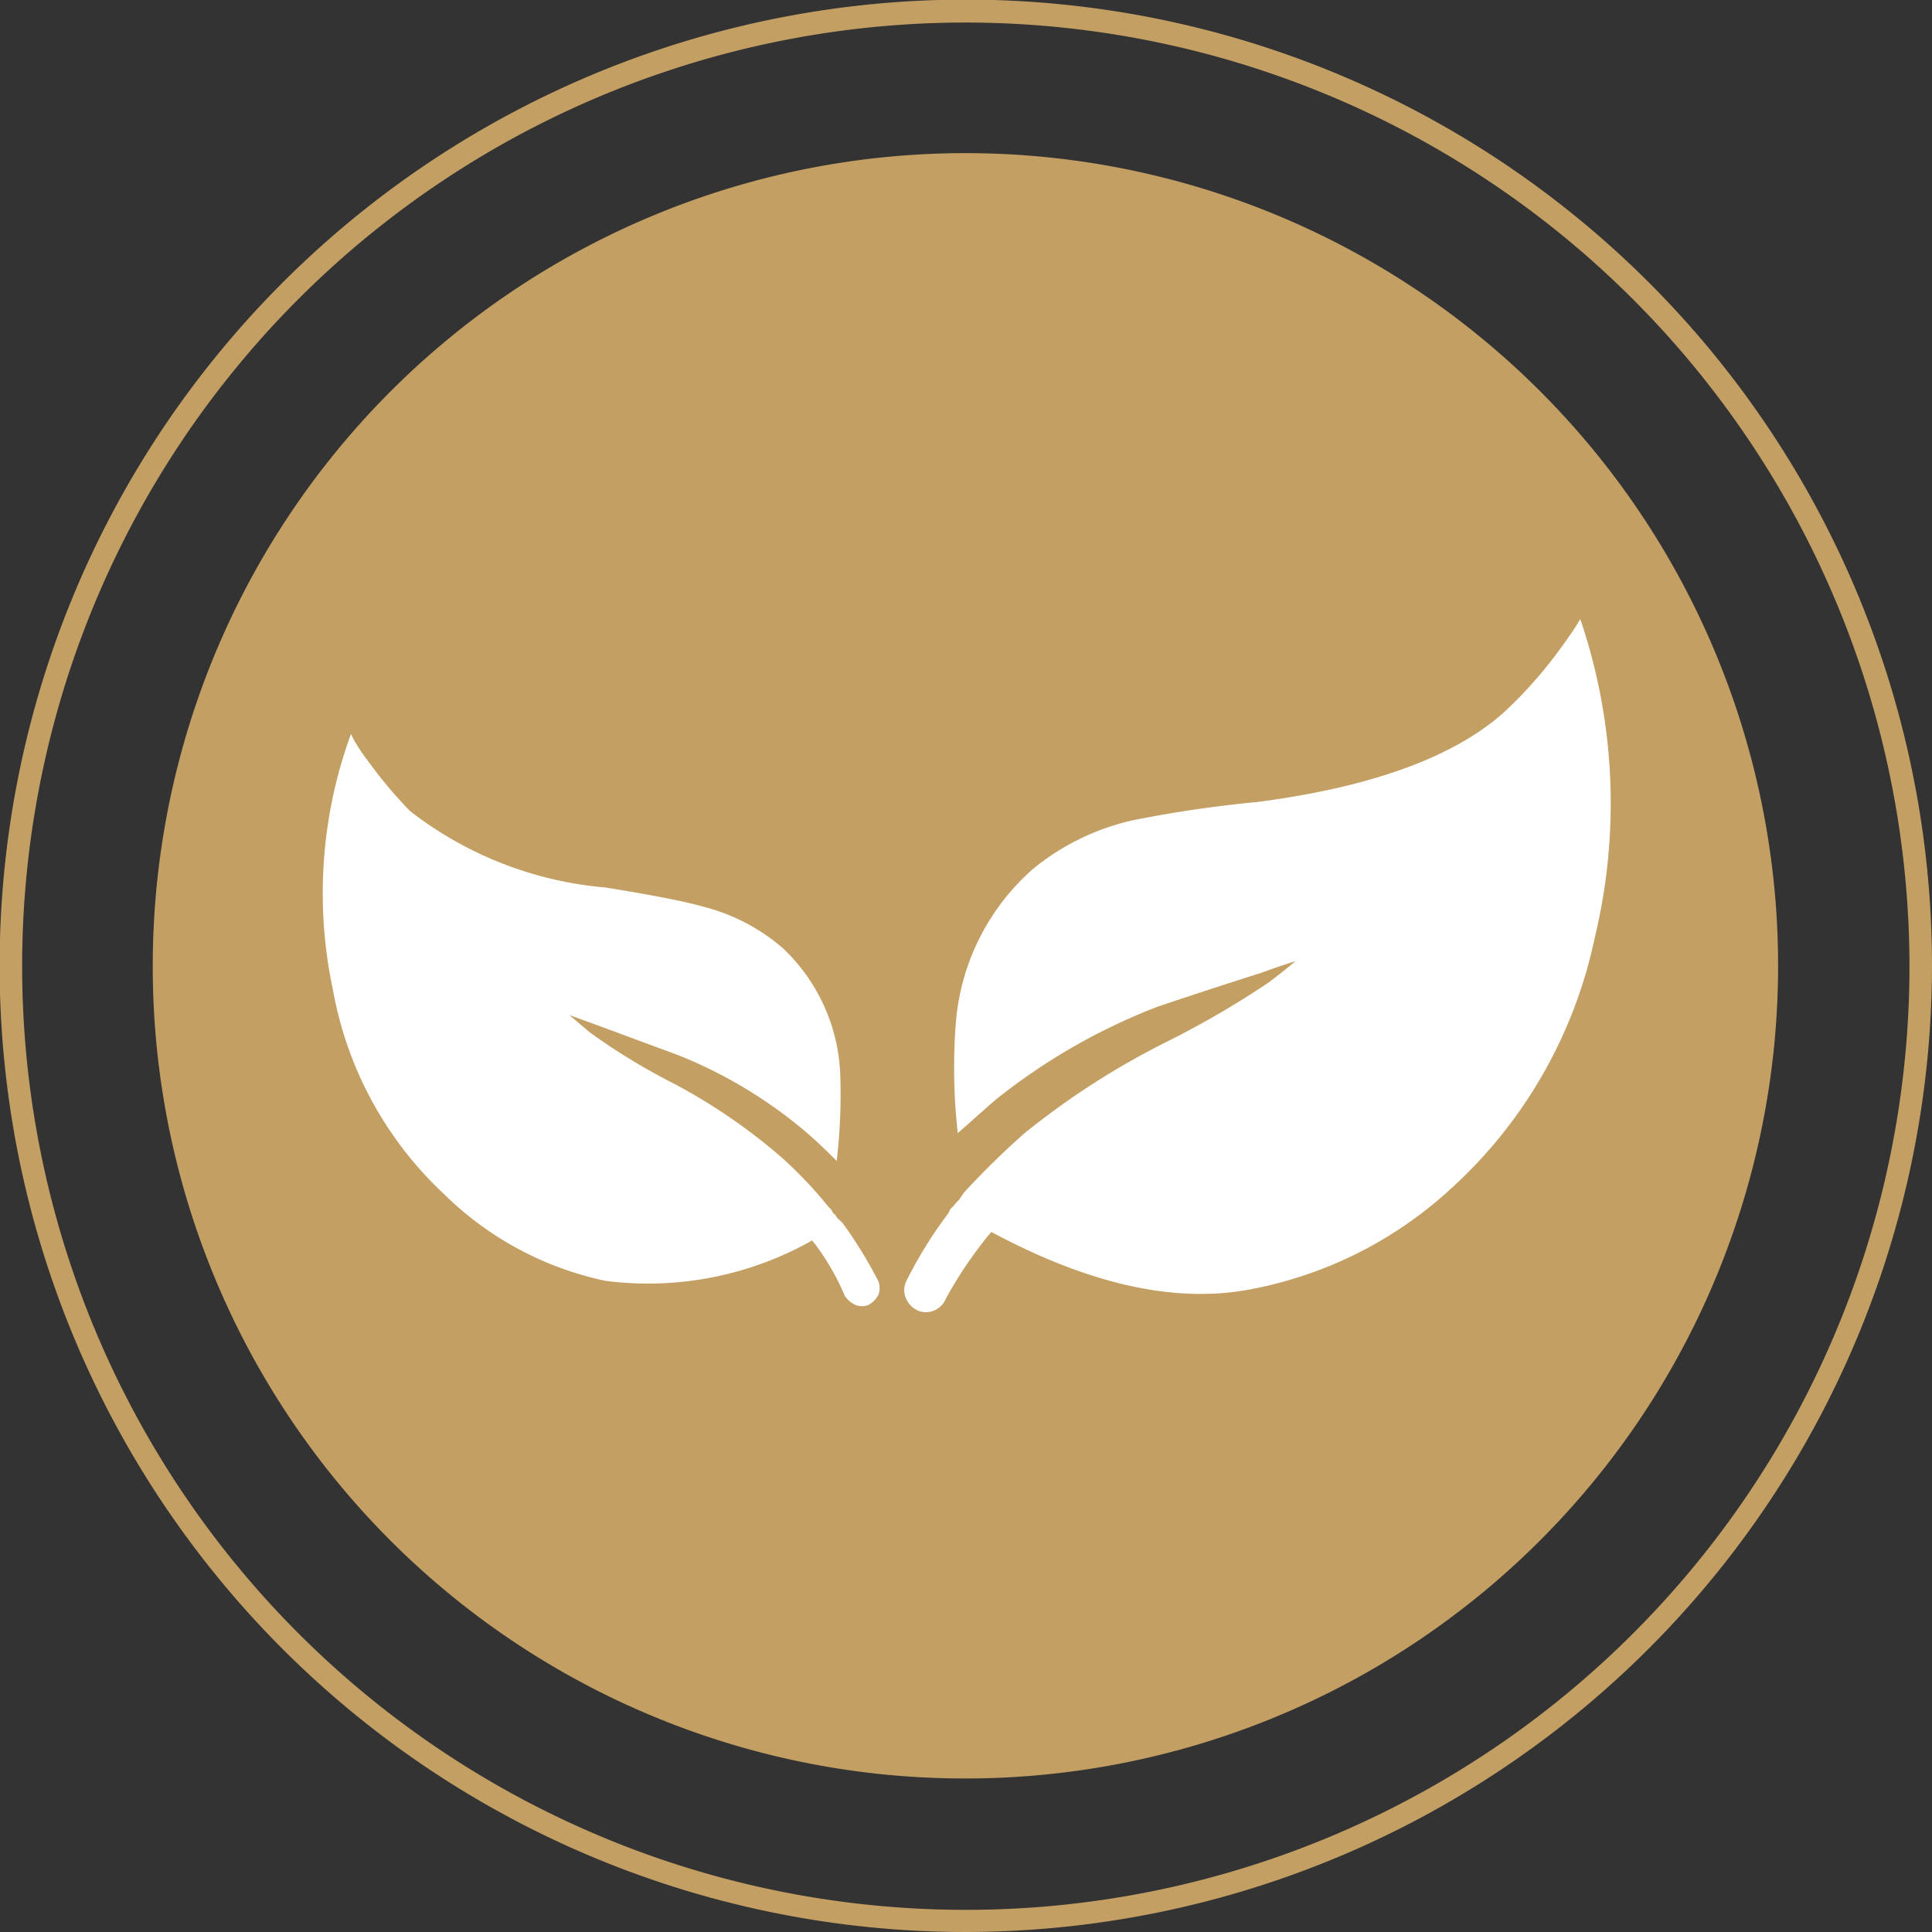
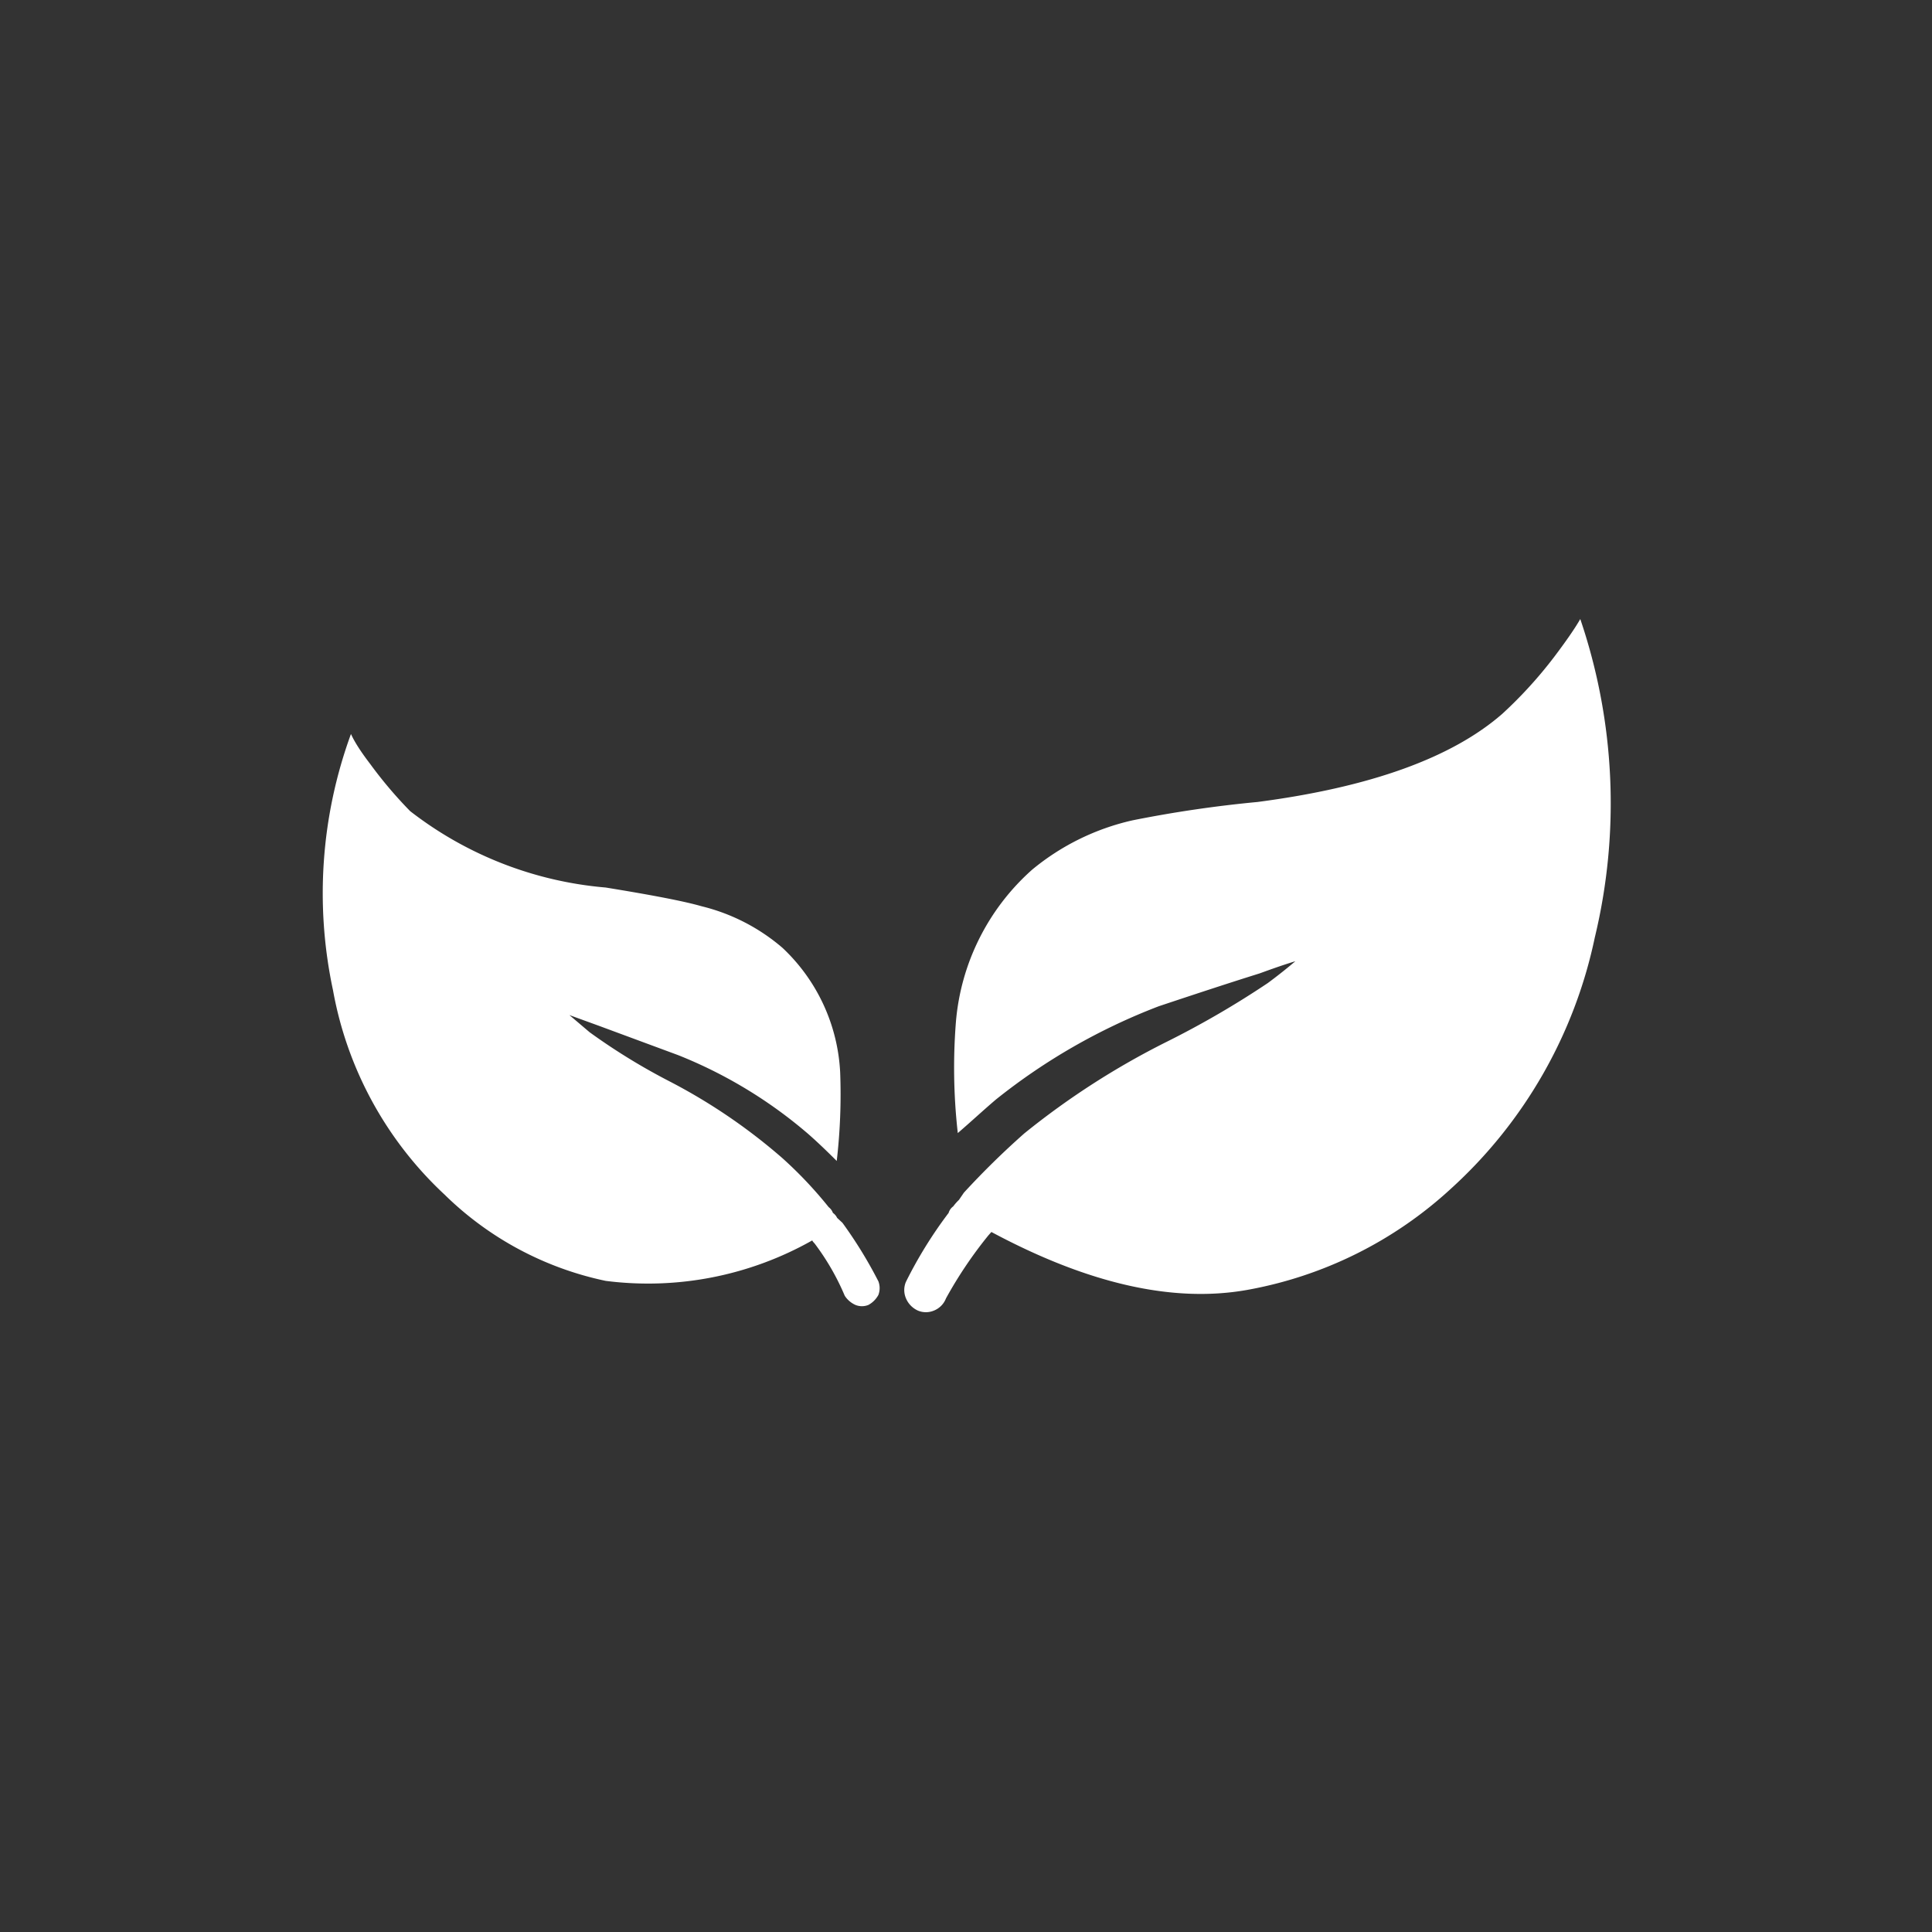
<svg xmlns="http://www.w3.org/2000/svg" viewBox="0 0 50.59 50.59">
  <rect x="0" y="0" width="50.59" height="50.59" fill="#333333" stroke="none" />
  <defs>
    <style>.cls-1{fill:#c49f63;}.cls-2{fill:#fff;fill-rule:evenodd;}</style>
  </defs>
  <g id="Livello_2" data-name="Livello 2">
    <g id="Livello_1-2" data-name="Livello 1">
      <g id="Livello_2-2" data-name="Livello 2">
        <g id="Livello_1-2-2" data-name="Livello 1-2">
-           <path class="cls-1" d="M25.29,50.59a25.3,25.3,0,1,1,25.3-25.3A25.33,25.33,0,0,1,25.29,50.59Zm0-50A24.71,24.71,0,1,0,50,25.29,24.73,24.73,0,0,0,25.29.59Z" />
-           <path class="cls-1" d="M25.29,46.57A21.28,21.28,0,1,0,4,25.29,21.26,21.26,0,0,0,25.29,46.57h0" />
+           <path class="cls-1" d="M25.29,46.57h0" />
        </g>
      </g>
      <path class="cls-2" d="M33.92,25.17a0,0,0,0,0,0,0c-.3.09-.61.2-.94.32-.8.25-1.68.54-2.64.86a15.92,15.92,0,0,0-4.26,2.44c-.33.28-.64.57-1,.88a15.25,15.25,0,0,1-.05-2.9,6,6,0,0,1,2-4,6.29,6.29,0,0,1,2.63-1.29A31.91,31.91,0,0,1,32.93,21q4.43-.58,6.41-2.31a11.36,11.36,0,0,0,1.35-1.48c.31-.41.54-.74.69-1a15,15,0,0,1,.38,8.34A12.28,12.28,0,0,1,38,31.12a10.65,10.65,0,0,1-5.36,2.66c-1.94.34-4.16-.17-6.68-1.52v0l-.08.09A11.1,11.1,0,0,0,24.77,34a.56.56,0,0,1-.32.32.54.54,0,0,1-.41,0,.61.61,0,0,1-.32-.33.55.55,0,0,1,0-.42,11.35,11.35,0,0,1,1.12-1.81.32.32,0,0,1,.12-.17,1.29,1.29,0,0,1,.15-.17l0,0,.13-.19a21.45,21.45,0,0,1,1.58-1.55,20.47,20.47,0,0,1,3.71-2.39,24,24,0,0,0,2.67-1.55C33.51,25.51,33.73,25.33,33.92,25.17ZM9.69,20a11.28,11.28,0,0,0,1.05,1.24,9.68,9.68,0,0,0,5.12,2c1.23.2,2.06.36,2.51.49a5.11,5.11,0,0,1,2.12,1.09A4.8,4.8,0,0,1,22,28.08a15.13,15.13,0,0,1-.09,2.32c-.26-.26-.51-.5-.75-.71a12.07,12.07,0,0,0-3.4-2.06l-2.08-.77-.77-.28,0,0,.53.45a16.38,16.38,0,0,0,2.1,1.29,15,15,0,0,1,2.94,2,10.81,10.81,0,0,1,1.22,1.29.33.33,0,0,1,.11.15l0,0a.33.33,0,0,1,.11.13l.14.13A11.58,11.58,0,0,1,23,33.55a.5.5,0,0,1,0,.36.65.65,0,0,1-.26.26.45.45,0,0,1-.34,0,.65.65,0,0,1-.28-.24,6.4,6.4,0,0,0-.79-1.37s-.06-.06-.06-.08h0a8.74,8.74,0,0,1-5.41,1.06,8.52,8.52,0,0,1-4.22-2.26,9.64,9.64,0,0,1-2.92-5.35,12.14,12.14,0,0,1,.47-6.71Q9.33,19.53,9.69,20Z" />
    </g>
  </g>
</svg>